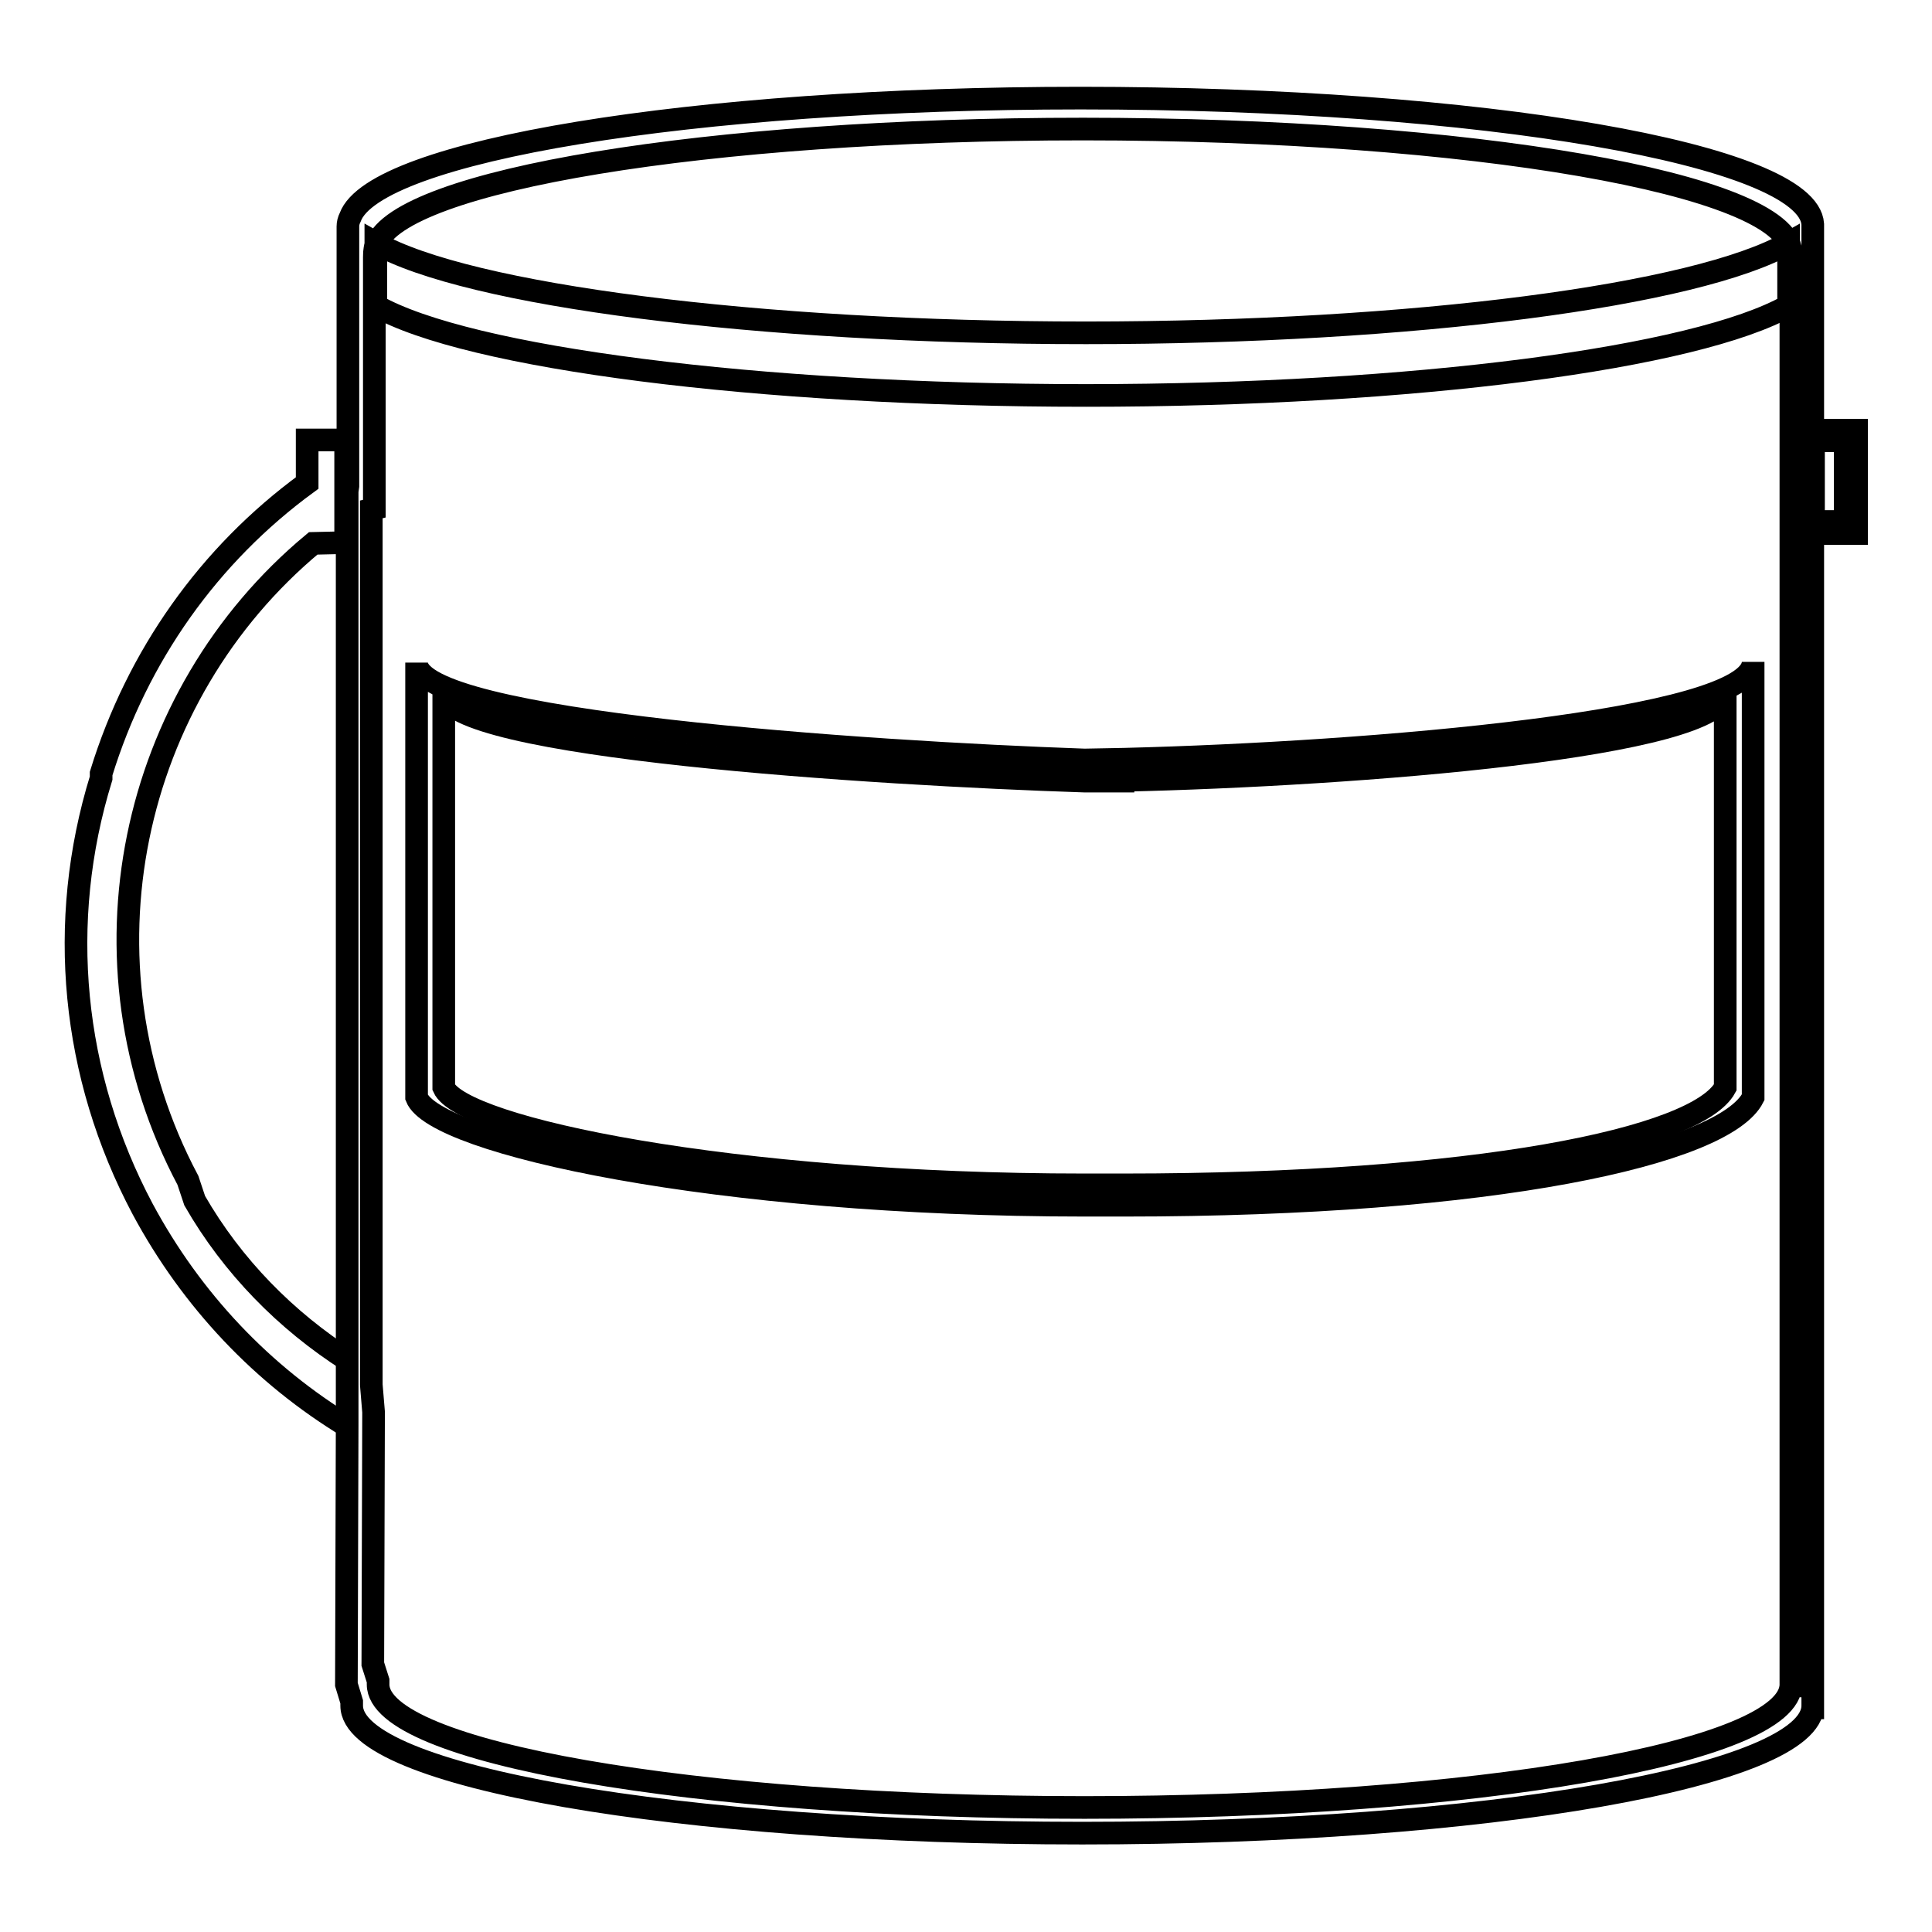
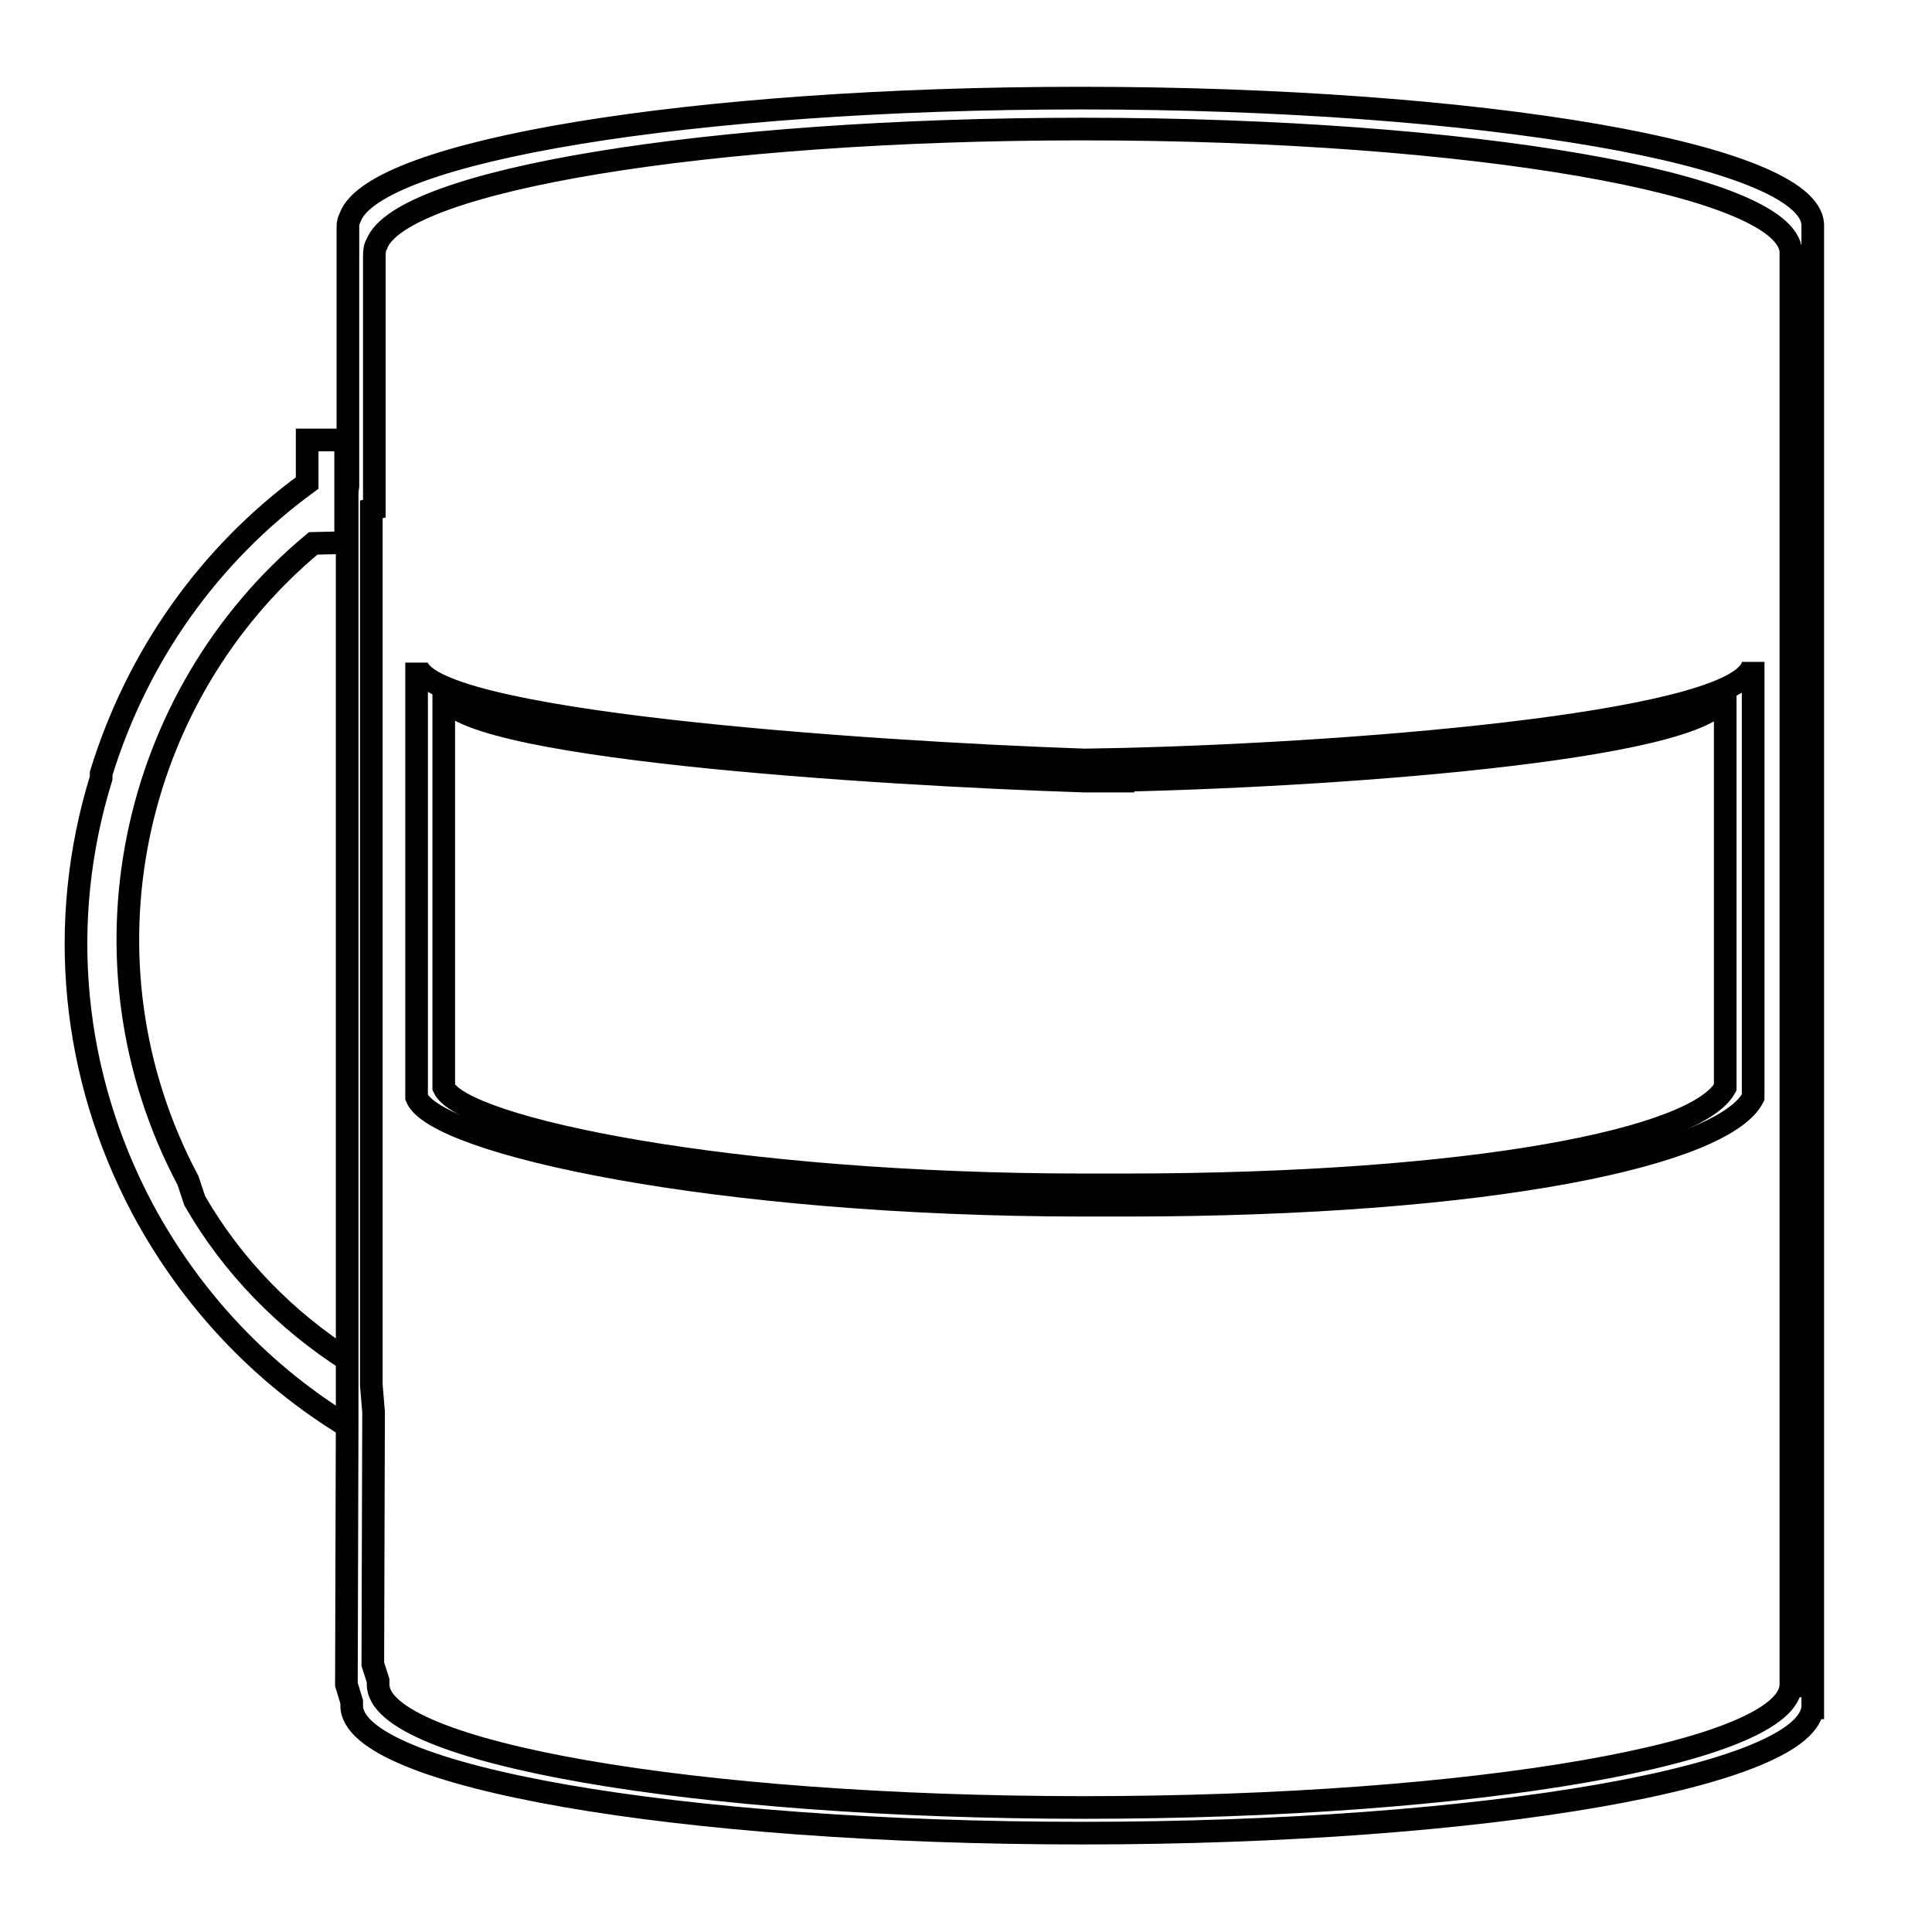
<svg xmlns="http://www.w3.org/2000/svg" version="1.1" x="0px" y="0px" viewBox="0 0 256 256" enable-background="new 0 0 256 256" xml:space="preserve">
  <g>
    <g>
-       <path stroke-width="3" fill-opacity="0" stroke="#000000" d="M240.3,70.7h5.7V57h-5.7V70.7z" />
-       <path stroke-width="3" fill-opacity="0" stroke="#000000" d="M237.4,69.1h7.1V58.4h-7.1V69.1z" />
      <path stroke-width="3" fill-opacity="0" stroke="#000000" d="M46.1,64.4V30c0-0.4,0.1-0.8,0.3-1.2C49.6,20,91.7,13,143.2,13c53.2,0,96.4,7.5,97,16.7c0,0,0,0,0,0.1c0,0,0,0.1,0,0.1v0c0,0,0,0,0,0v41.3l0,2v154.6l0-2.3c0,0.2,0,0.3,0,0.5c0,9.3-43.3,16.9-96.8,16.9c-53.4,0-96.8-7.5-96.8-16.9c0-0.2,0-0.3,0-0.5l-0.7-2.3l0.1-34.6L46,185V65.1L46.1,64.4z M49.2,67.5v116l0.3,3.6l-0.1,33.4l0.7,2.2c0,0.2,0,0.3,0,0.5c0,9,41.9,16.3,93.6,16.3c51.7,0,93.6-7.3,93.6-16.3c0-0.2,0-0.3,0-0.5l0,2.2V75.5l0-2v-40c0,0,0,0,0,0v0c0,0,0-0.1,0-0.1c0,0,0,0,0-0.1c-0.6-8.9-42.4-16.2-93.8-16.2c-49.8,0-90.5,6.8-93.6,15.3c-0.2,0.3-0.3,0.7-0.3,1.7v33.3L49.2,67.5z" />
      <path stroke-width="3" fill-opacity="0" stroke="#000000" d="M149,100.6c32.3-0.8,83.3-5,83.3-12.9v57.7l0,0c-3.8,7.5-34.4,14.3-83.3,14.3h-5.3c-48.9,0-86.1-8.2-88.5-14.3V87.8c0,7.9,59.7,11.9,88.5,12.9L149,100.6L149,100.6z" />
      <path stroke-width="3" fill-opacity="0" stroke="#000000" d="M148.8,103.4c30.9-0.7,79.8-4.5,79.8-11.7v52.4l0,0c-3.7,6.8-32.9,12.9-79.8,12.9h-5.1c-46.9,0-82.5-7.5-84.9-12.9V91.8c0,7.2,57.2,10.8,84.9,11.7H148.8L148.8,103.4z" />
      <path stroke-width="3" fill-opacity="0" stroke="#000000" d="M46.2,180.3c-8.3-5.3-15.4-12.5-20.4-21.2l-0.9-2.7c-15.4-29-7.7-64.2,16.6-84.4l4.3-0.1V58.3l-5.1,0v5.7c-13,9.5-22.5,22.9-27.3,38.5v0.6c-5.9,19.1-3.9,39.4,5.5,57.1c6.5,12.1,15.9,22,27.3,28.9" />
-       <path stroke-width="3" fill-opacity="0" stroke="#000000" d="M237,40.5L237,40.5c-12.2,6.9-49.6,11.9-93.1,11.9c-43.6,0-82-5-94.1-11.9v-8.3c12.1,6.9,50.5,11.9,94.1,11.9c43.5,0,81-5,93.1-11.9V40.5" />
    </g>
  </g>
</svg>